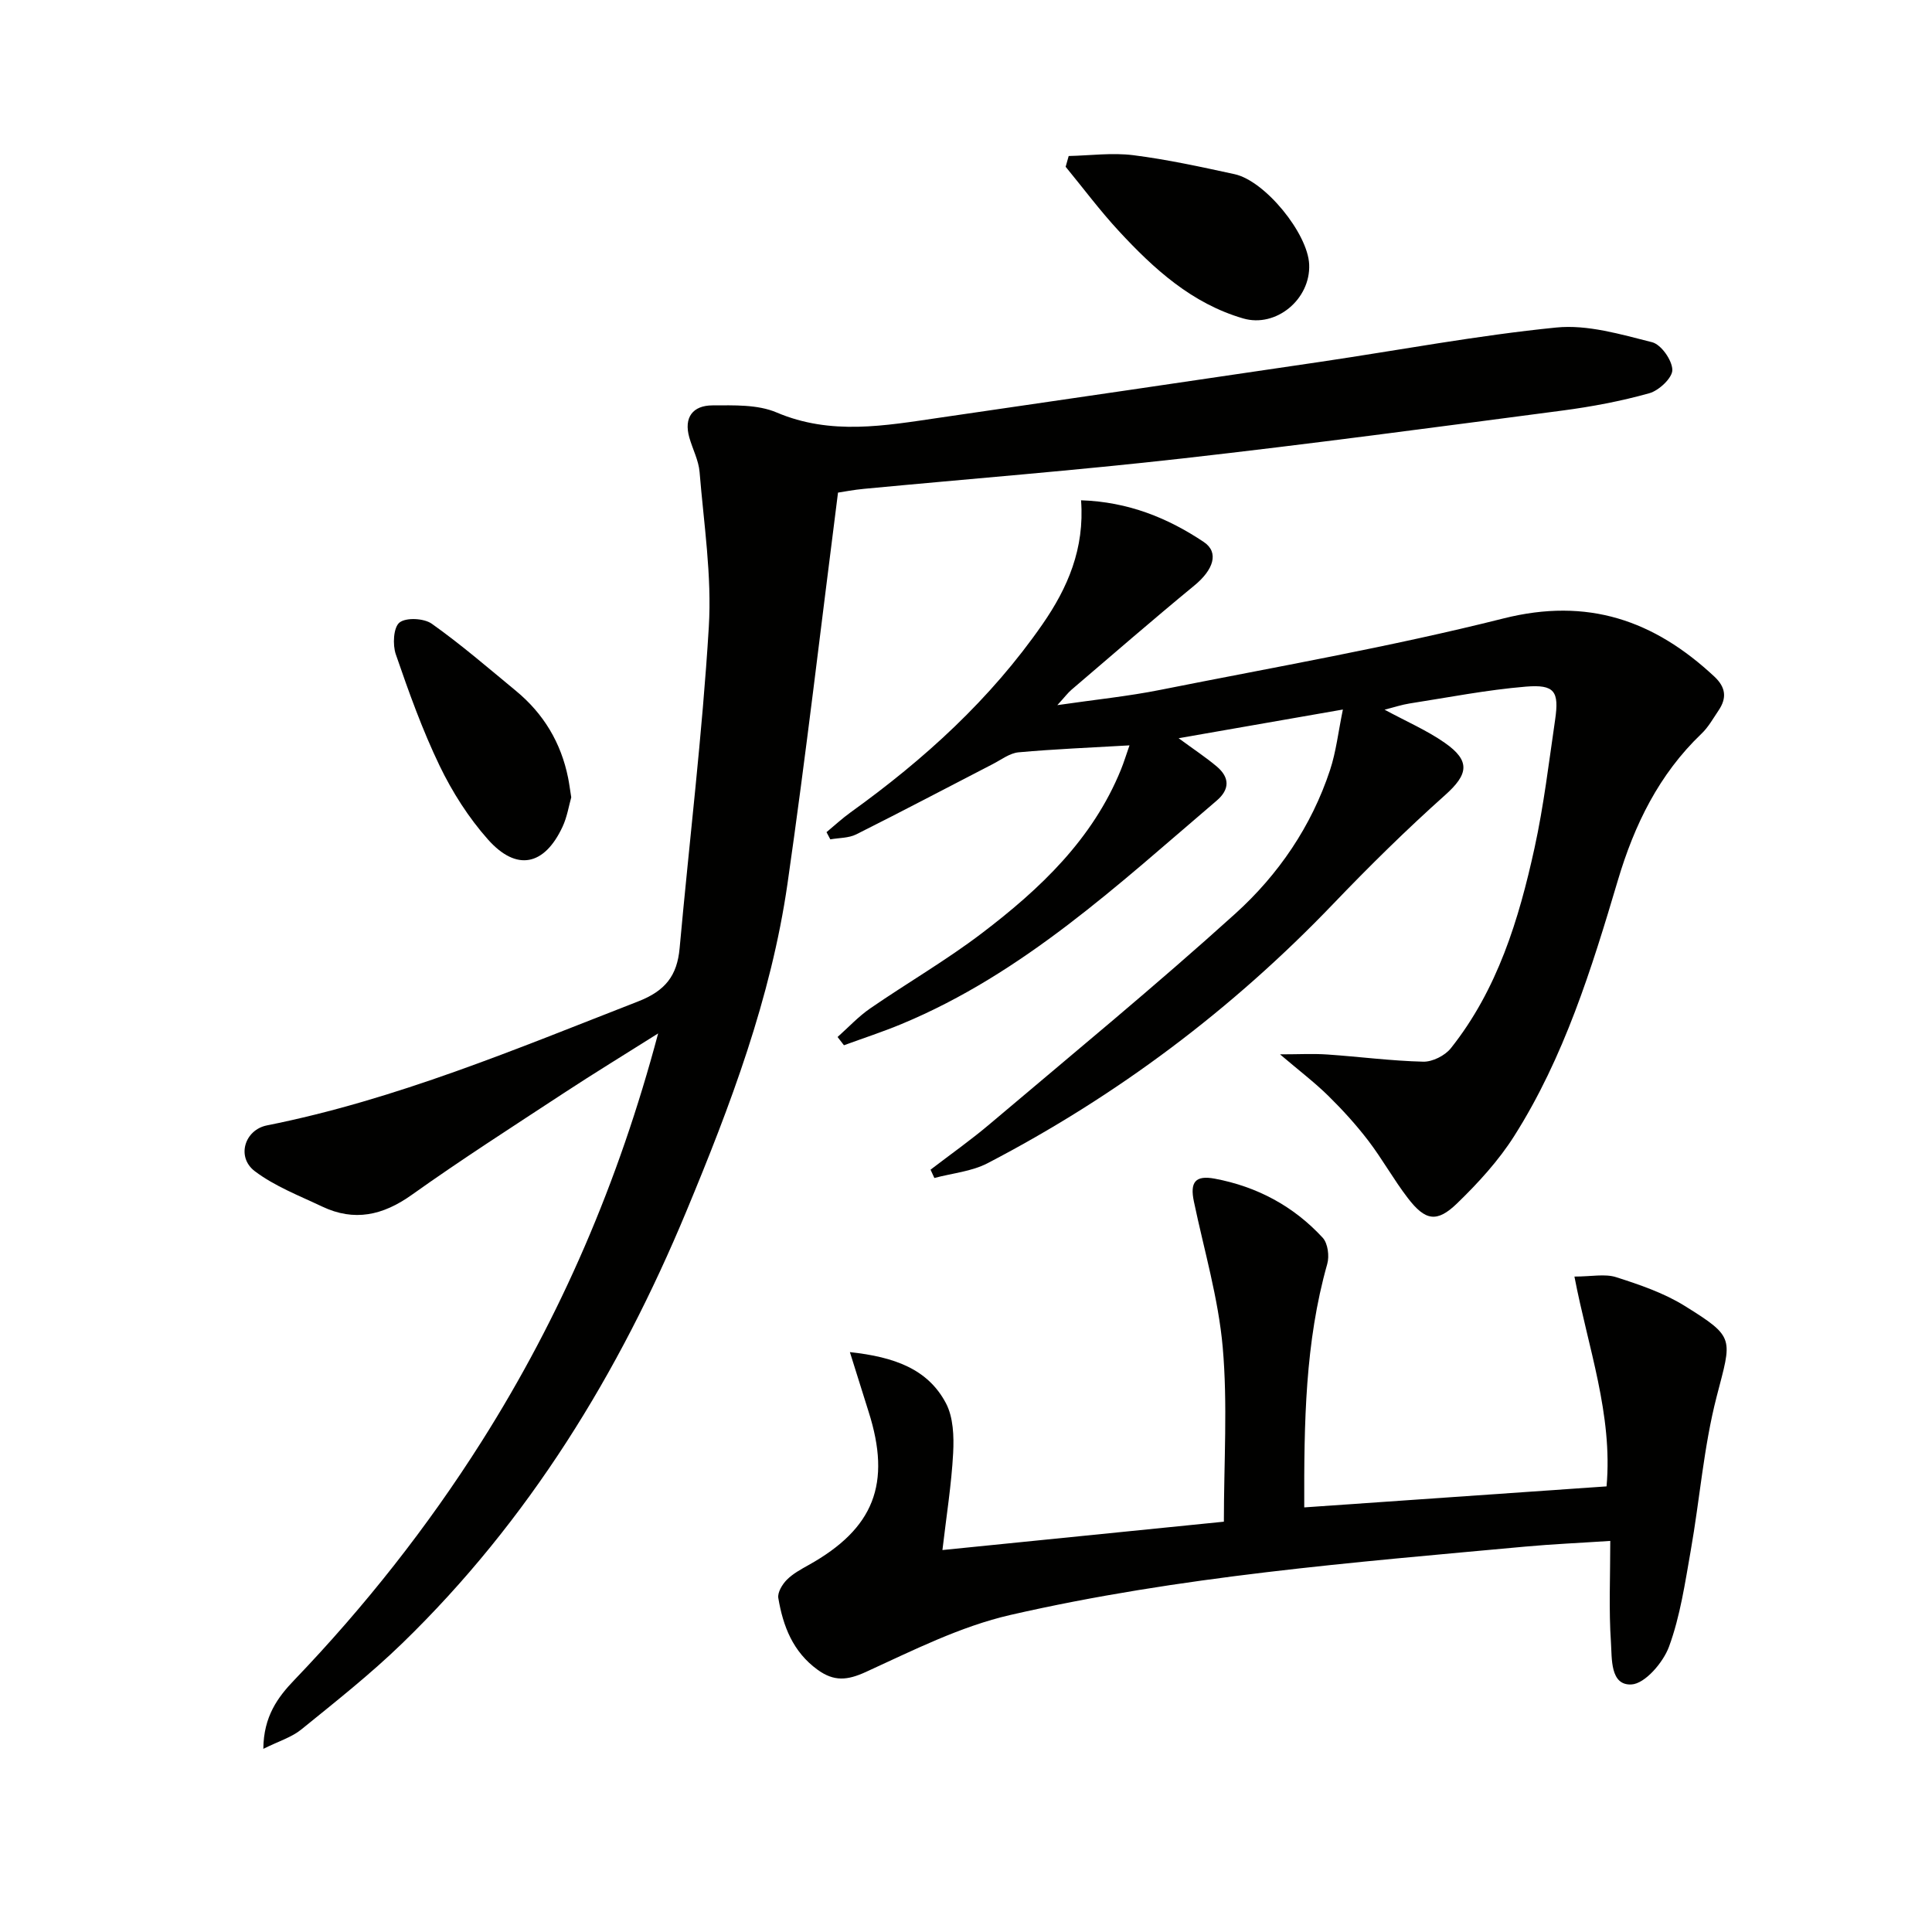
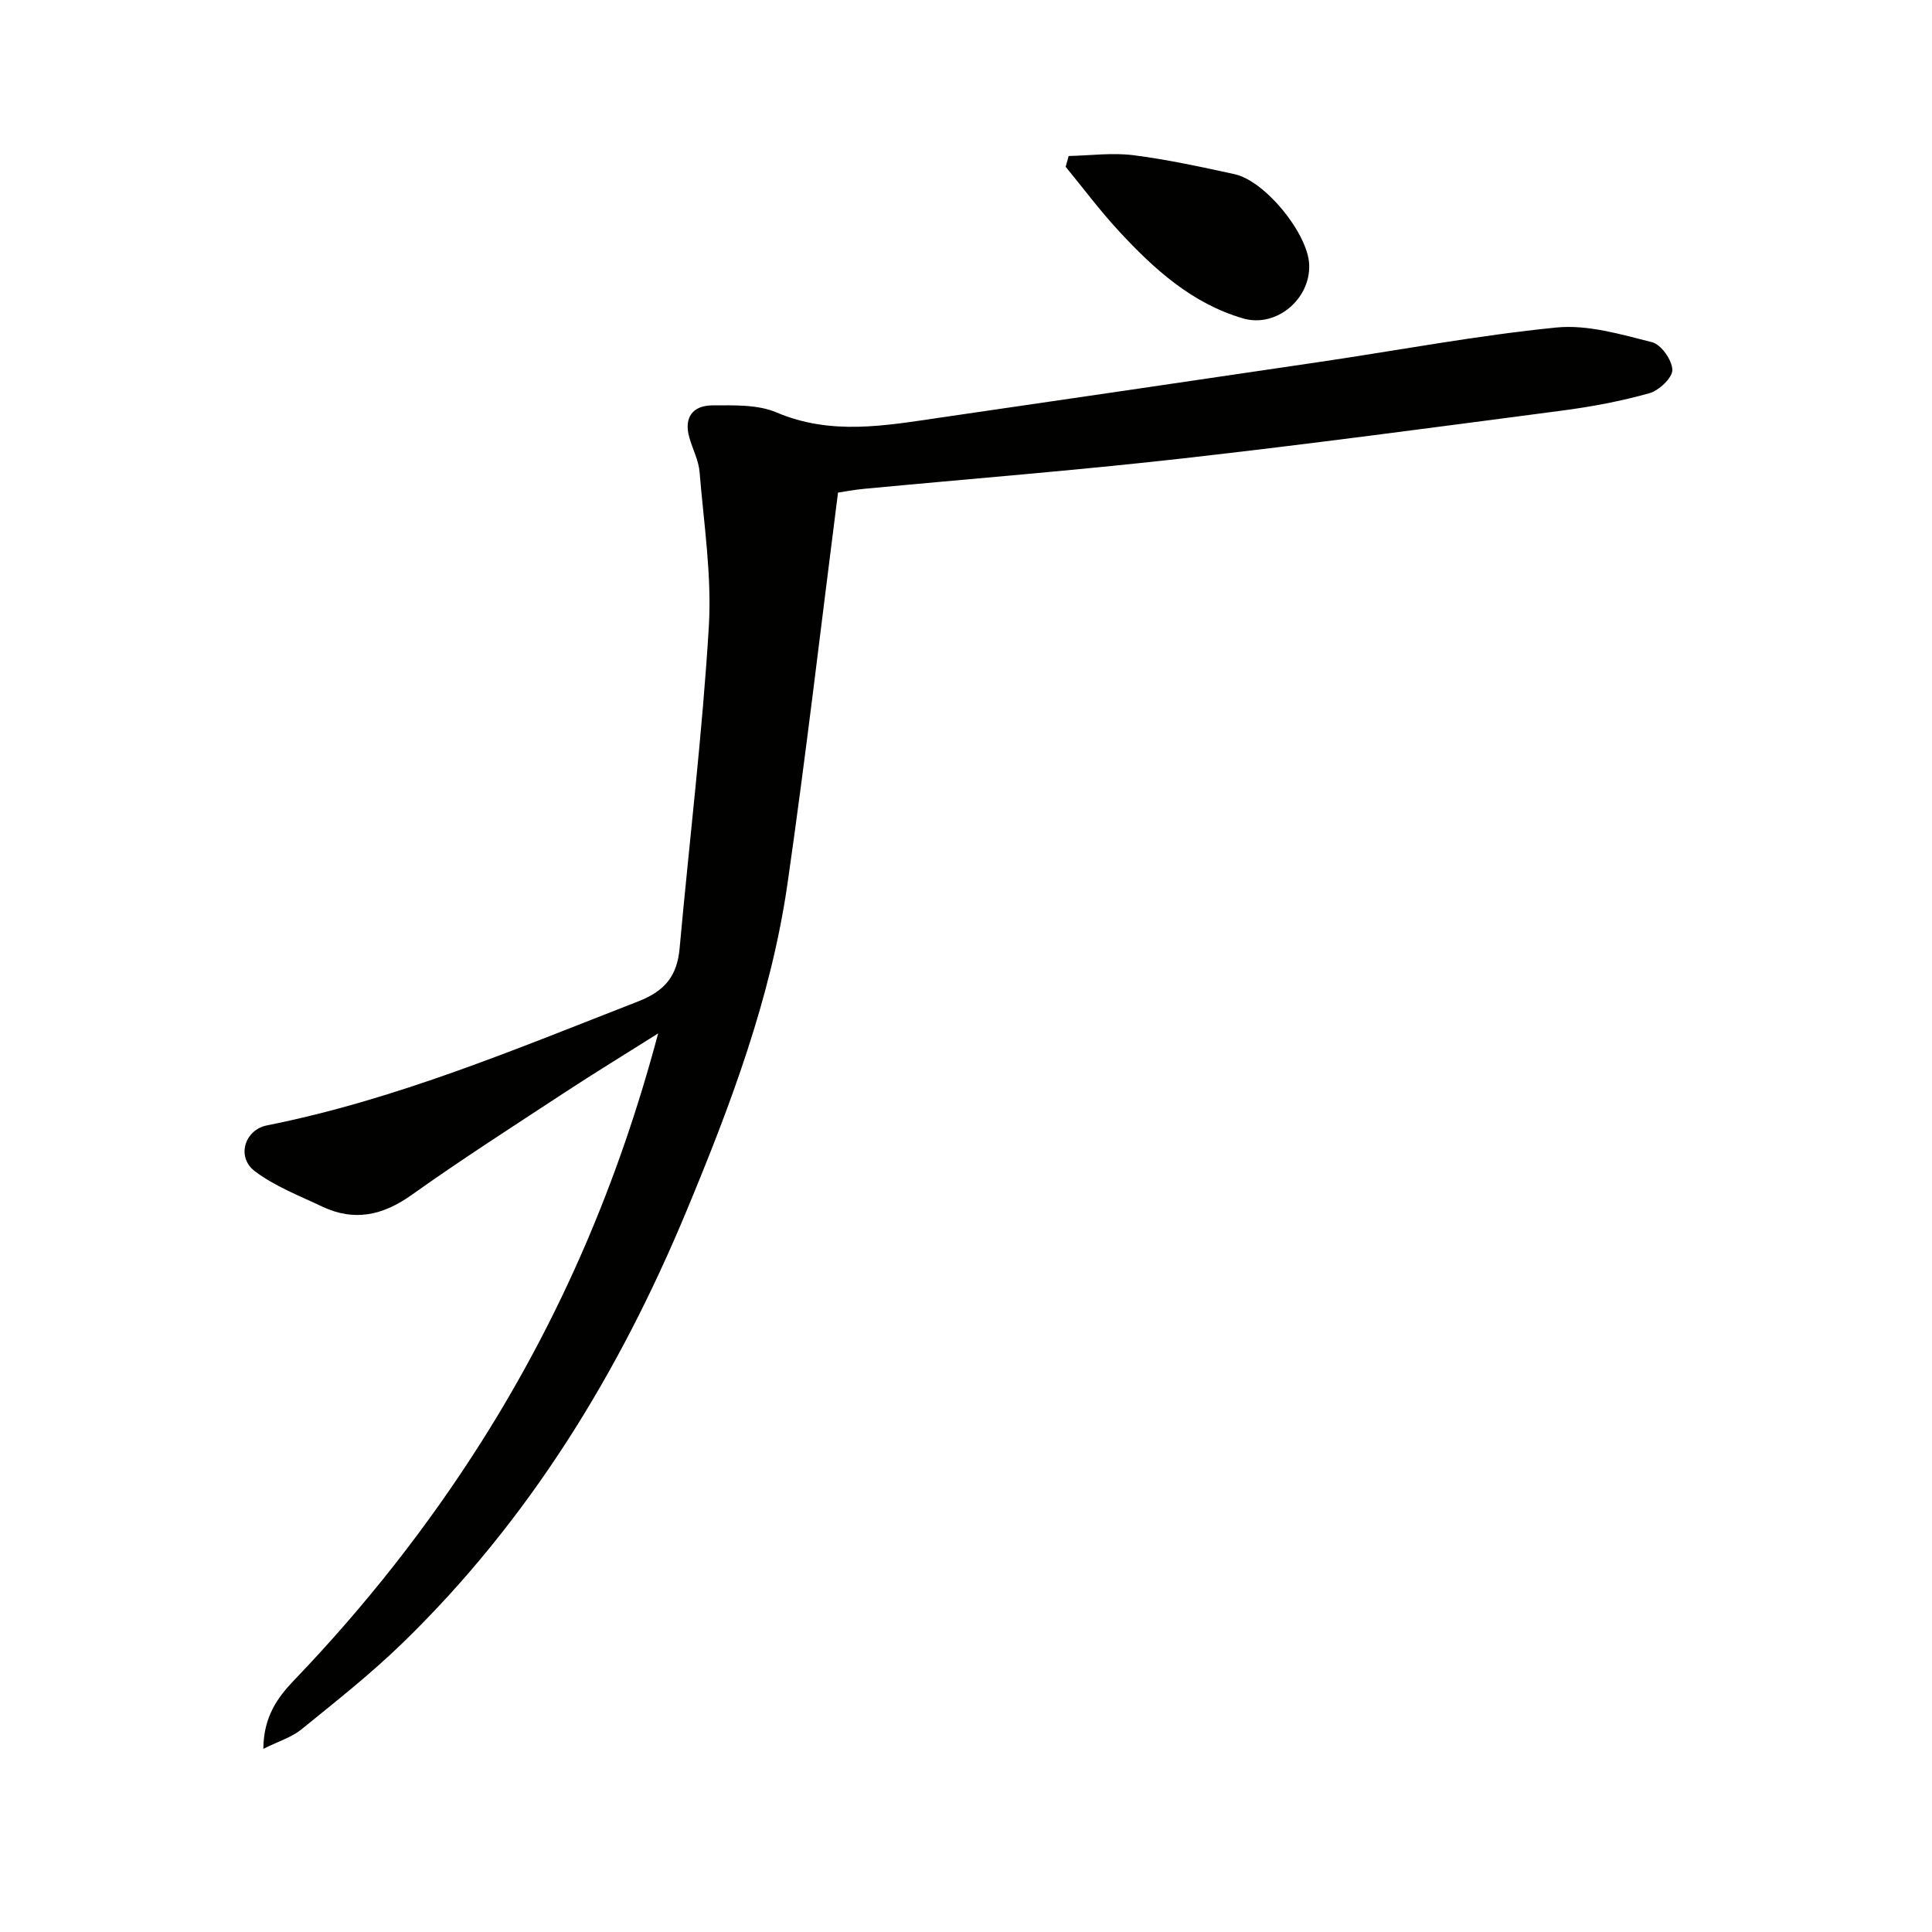
<svg xmlns="http://www.w3.org/2000/svg" enable-background="new 0 0 400 400" viewBox="0 0 400 400">
  <path d="m173.5 101.99c-3.54 27.67-6.63 54.38-10.46 80.98-3.41 23.65-11.82 45.92-20.95 67.85-13.94 33.51-32.61 64.01-58.83 89.43-6.56 6.36-13.77 12.05-20.88 17.82-2.01 1.63-4.69 2.43-7.86 4.01.05-6.71 2.99-10.69 6.42-14.26 14.56-15.19 27.53-31.61 38.78-49.38 16.37-25.87 28.34-53.65 36.54-84.48-7.13 4.5-13.38 8.31-19.5 12.33-10.57 6.94-21.23 13.77-31.52 21.1-5.97 4.25-11.89 5.57-18.53 2.42-4.76-2.26-9.82-4.2-13.96-7.33-3.86-2.93-2.1-8.56 2.52-9.48 26.71-5.32 51.65-15.85 76.86-25.67 5.65-2.2 8.07-5.36 8.58-11.03 2.01-22.16 4.7-44.28 6.04-66.47.65-10.63-1.04-21.42-1.91-32.11-.2-2.41-1.44-4.73-2.12-7.12-1.2-4.21.74-6.66 4.8-6.67 4.44-.01 9.32-.21 13.25 1.46 11.27 4.8 22.46 2.74 33.76 1.09 26.29-3.83 52.58-7.68 78.87-11.57 16.27-2.41 32.46-5.47 48.8-7.1 6.48-.65 13.35 1.41 19.84 3.04 1.88.47 4.16 3.72 4.2 5.73.03 1.64-2.76 4.27-4.75 4.83-5.88 1.65-11.94 2.79-18.01 3.59-26.18 3.44-52.36 6.95-78.6 9.91-21.96 2.48-44.01 4.21-66.01 6.3-2.1.19-4.21.61-5.37.78z" fill="#010100" />
-   <path d="m192.66 242.17c4.12-3.16 8.38-6.16 12.33-9.51 17.02-14.4 34.25-28.56 50.78-43.51 8.91-8.06 15.76-18.08 19.6-29.72 1.26-3.81 1.7-7.89 2.66-12.53-11.88 2.07-22.57 3.94-34.01 5.94 3.14 2.31 5.62 3.94 7.87 5.83 2.7 2.27 2.78 4.74-.02 7.12-20.35 17.34-39.97 35.73-65.18 46.21-3.92 1.63-7.97 2.95-11.96 4.41-.44-.57-.88-1.14-1.32-1.71 2.24-1.99 4.31-4.24 6.77-5.93 7.67-5.28 15.77-9.97 23.16-15.6 11.99-9.13 22.88-19.4 28.74-33.83.6-1.47 1.06-3 1.77-5.02-8.12.47-15.56.77-22.97 1.44-1.83.17-3.58 1.53-5.31 2.42-9.43 4.86-18.81 9.82-28.3 14.57-1.56.78-3.56.71-5.36 1.03-.26-.5-.53-1-.79-1.49 1.66-1.38 3.25-2.85 5-4.11 15.24-10.95 28.97-23.43 39.72-38.94 5.2-7.5 8.74-15.63 7.98-25.66 9.75.32 17.95 3.64 25.42 8.64 3.23 2.17 1.97 5.78-1.97 9.01-8.59 7.07-17 14.37-25.46 21.6-.73.63-1.32 1.43-2.9 3.16 7.9-1.15 14.67-1.83 21.32-3.16 23.73-4.73 47.61-8.89 71.05-14.79 17.45-4.39 31.17.39 43.65 12.03 2.4 2.24 2.62 4.45.88 7.02-1.12 1.65-2.11 3.46-3.53 4.81-8.81 8.42-13.9 18.86-17.32 30.37-5.44 18.32-11.12 36.61-21.44 52.9-3.24 5.12-7.47 9.74-11.85 13.98-4.19 4.05-6.59 3.6-10.2-1.11-2.93-3.81-5.27-8.07-8.19-11.89-2.52-3.29-5.34-6.39-8.3-9.3-2.82-2.76-5.98-5.17-9.97-8.56 3.9 0 6.85-.17 9.77.03 6.63.45 13.25 1.33 19.88 1.49 1.91.05 4.5-1.25 5.72-2.78 9.67-12.16 14.08-26.65 17.33-41.48 1.91-8.73 2.96-17.66 4.26-26.52.86-5.89-.09-7.36-6.06-6.87-8.07.67-16.07 2.24-24.09 3.49-1.59.25-3.14.77-5.16 1.28 4.51 2.44 8.75 4.27 12.45 6.85 5.43 3.78 4.86 6.57.08 10.84-8.03 7.17-15.72 14.75-23.17 22.53-20.92 21.83-44.76 39.74-71.55 53.68-3.31 1.72-7.33 2.07-11.02 3.06-.24-.56-.52-1.14-.79-1.72z" fill="#010100" />
-   <path d="m175.96 279.94c9.24 1 16.15 3.51 19.88 10.57 1.54 2.91 1.68 6.89 1.5 10.33-.35 6.54-1.4 13.04-2.22 20.08 20.17-2.03 39.29-3.96 58.27-5.87 0-12.36.8-24.32-.24-36.12-.9-10.16-3.87-20.14-5.97-30.18-.84-4 .29-5.47 4.32-4.72 8.75 1.64 16.33 5.69 22.36 12.24 1.06 1.16 1.4 3.79.93 5.43-4.59 16.22-4.81 32.81-4.76 50.39 20.85-1.45 41.46-2.88 62.59-4.35 1.32-14.87-3.84-28.75-6.65-43.44 3.54 0 6.31-.62 8.65.13 4.87 1.56 9.86 3.26 14.16 5.93 10.58 6.58 9.77 6.64 6.63 18.81-2.68 10.39-3.49 21.25-5.36 31.86-1.18 6.69-2.17 13.54-4.49 19.87-1.2 3.29-4.98 7.7-7.79 7.85-4.43.23-4.02-5.37-4.24-8.71-.46-6.75-.14-13.56-.14-21.01-6.5.43-12.08.67-17.63 1.18-35.72 3.29-71.53 6.12-106.57 14.15-10.35 2.37-20.17 7.34-29.92 11.8-3.85 1.76-6.59 2.01-9.99-.45-5.13-3.72-7.16-9.03-8.14-14.86-.19-1.15.82-2.82 1.76-3.77 1.26-1.27 2.93-2.17 4.52-3.06 13.54-7.56 17.17-16.83 12.41-31.75-1.22-3.85-2.41-7.69-3.87-12.33z" fill="#010100" />
  <path d="m221.26 32.3c4.46-.1 8.99-.72 13.37-.17 7.04.89 14.02 2.42 20.97 3.93 6.33 1.38 15.17 12.27 15.45 18.68.32 7.21-6.85 13.17-13.66 11.19-10.62-3.09-18.48-10.24-25.74-18.09-3.91-4.22-7.36-8.86-11.02-13.31.21-.74.42-1.48.63-2.23z" fill="#010100" />
-   <path d="m118.27 165.08c-.49 1.72-.85 4.06-1.81 6.11-3.76 8.05-9.51 9.27-15.42 2.63-4.01-4.51-7.39-9.82-10.02-15.27-3.58-7.43-6.38-15.26-9.07-23.07-.69-1.99-.5-5.58.76-6.59 1.37-1.09 5.08-.89 6.69.25 6.06 4.3 11.71 9.18 17.45 13.92 5.7 4.71 9.31 10.72 10.77 17.99.23 1.13.37 2.28.65 4.03z" fill="#010100" />
</svg>